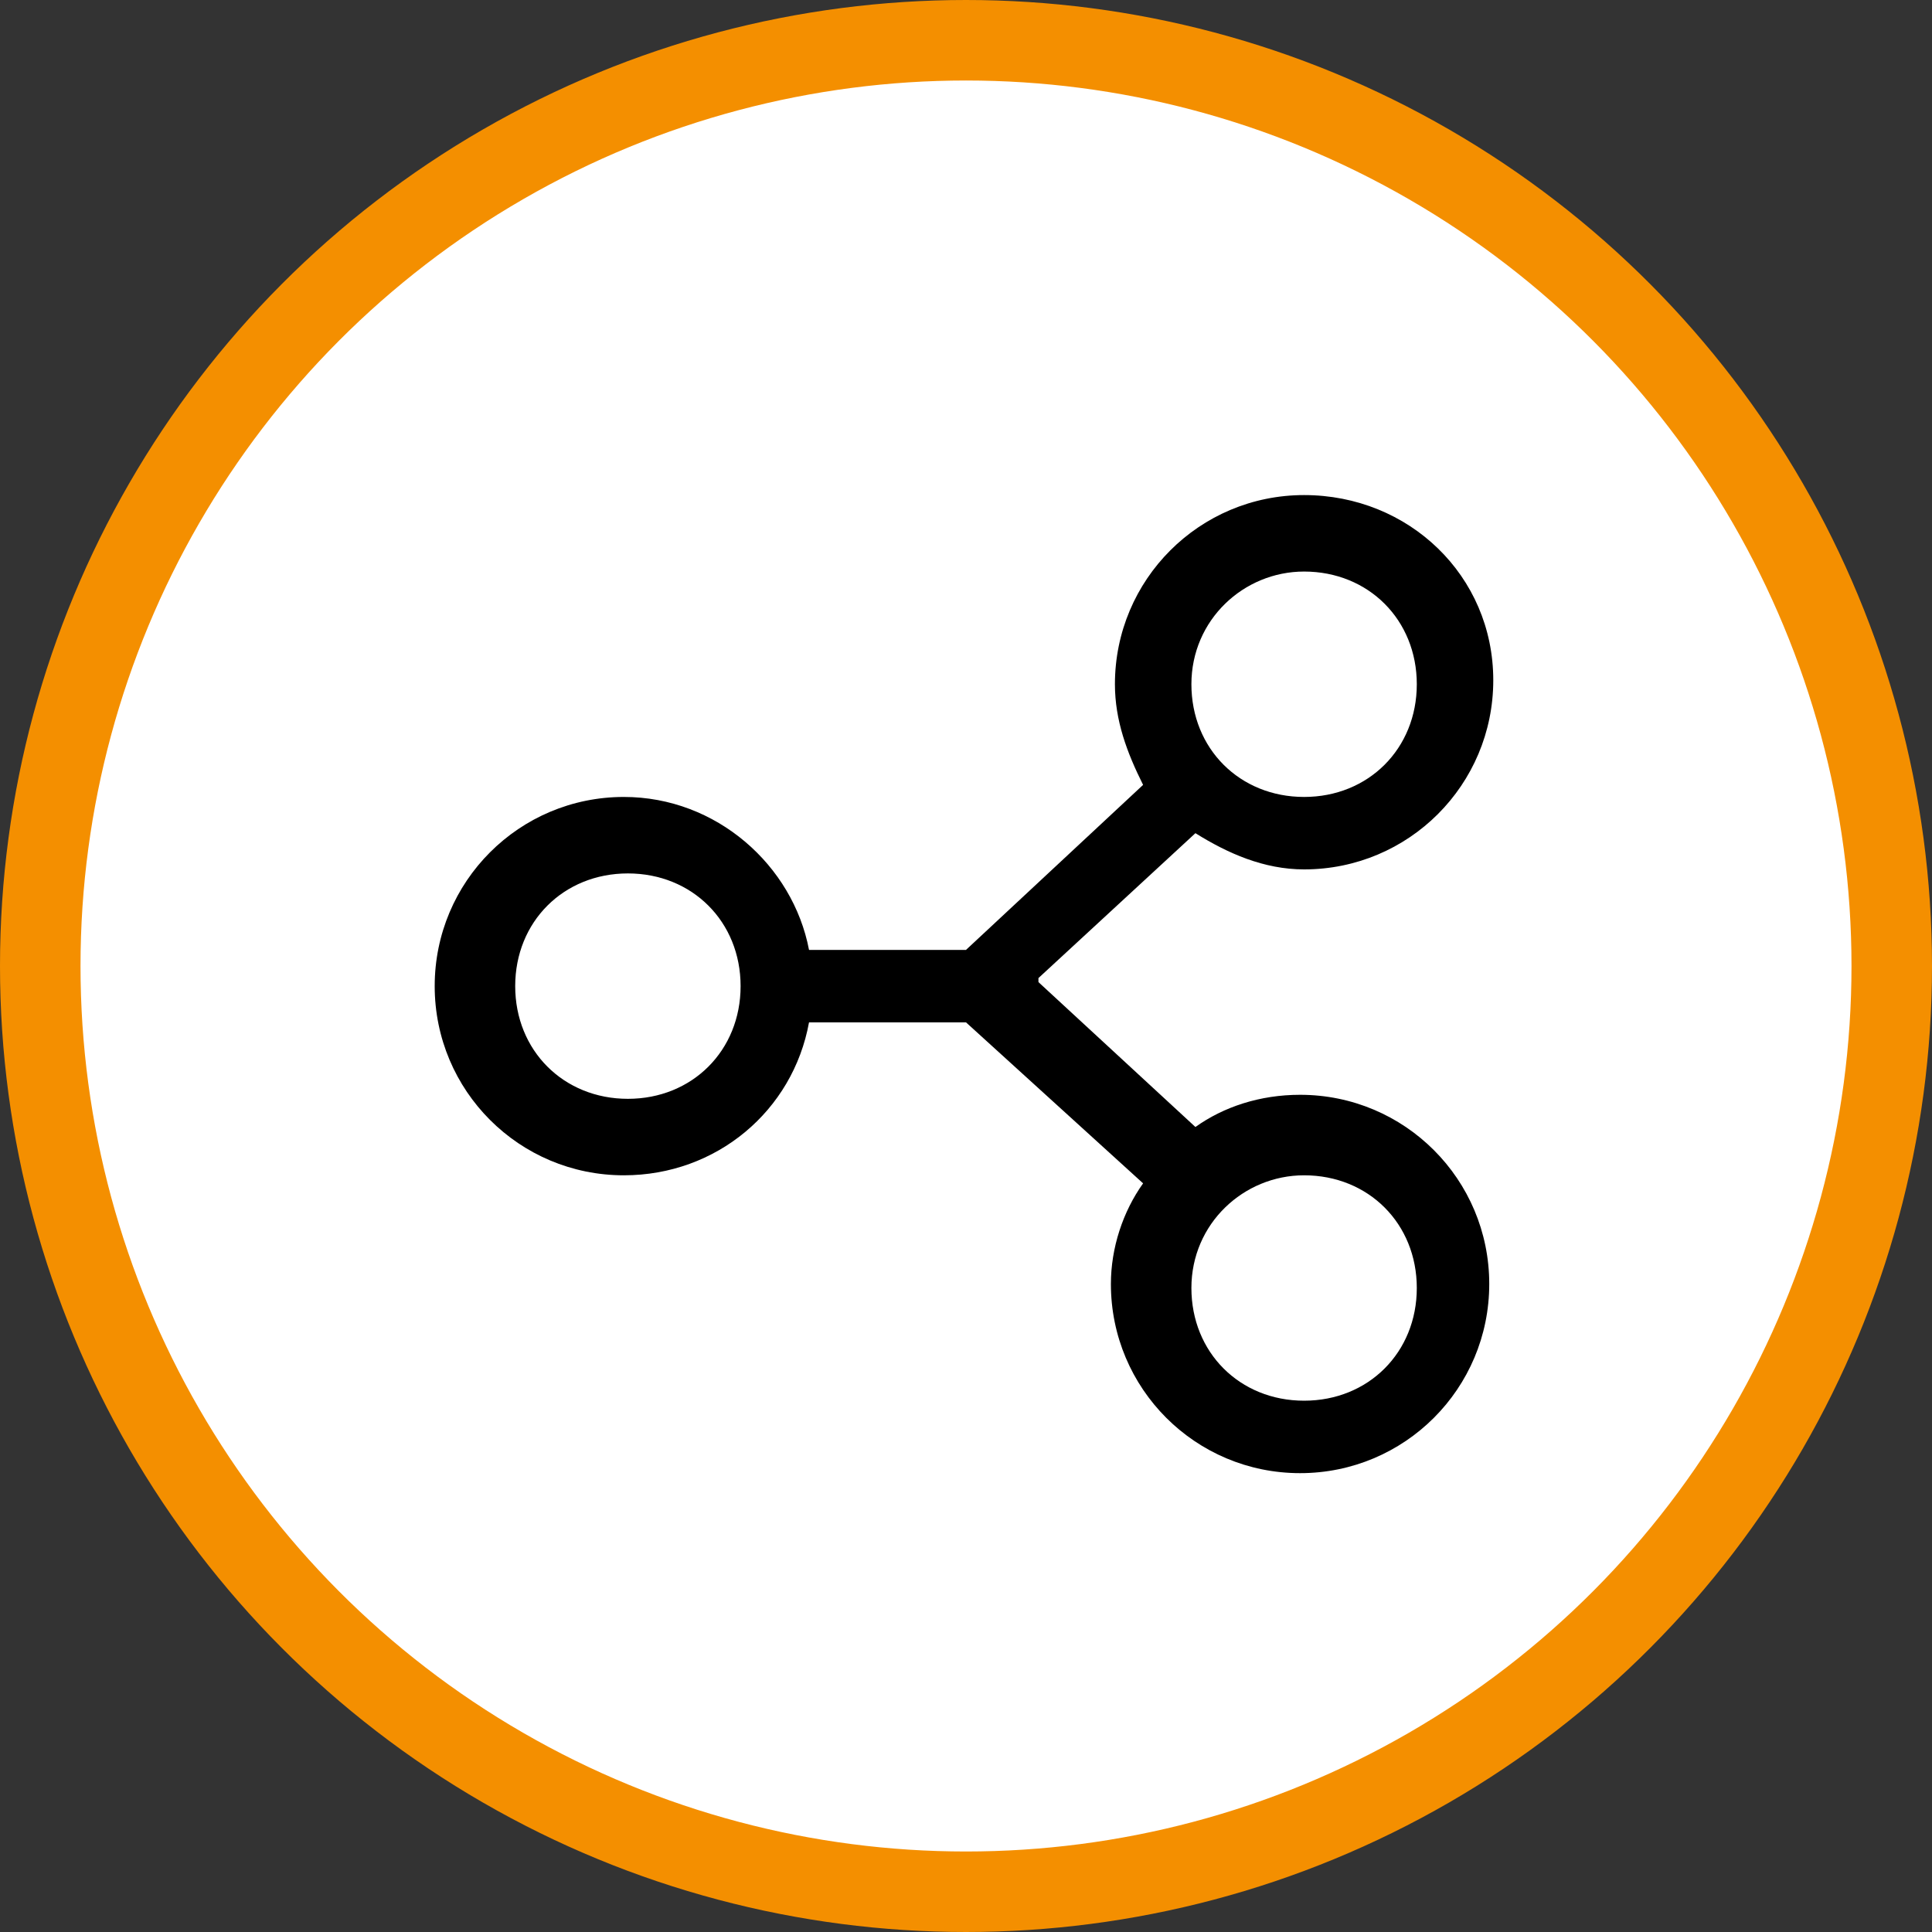
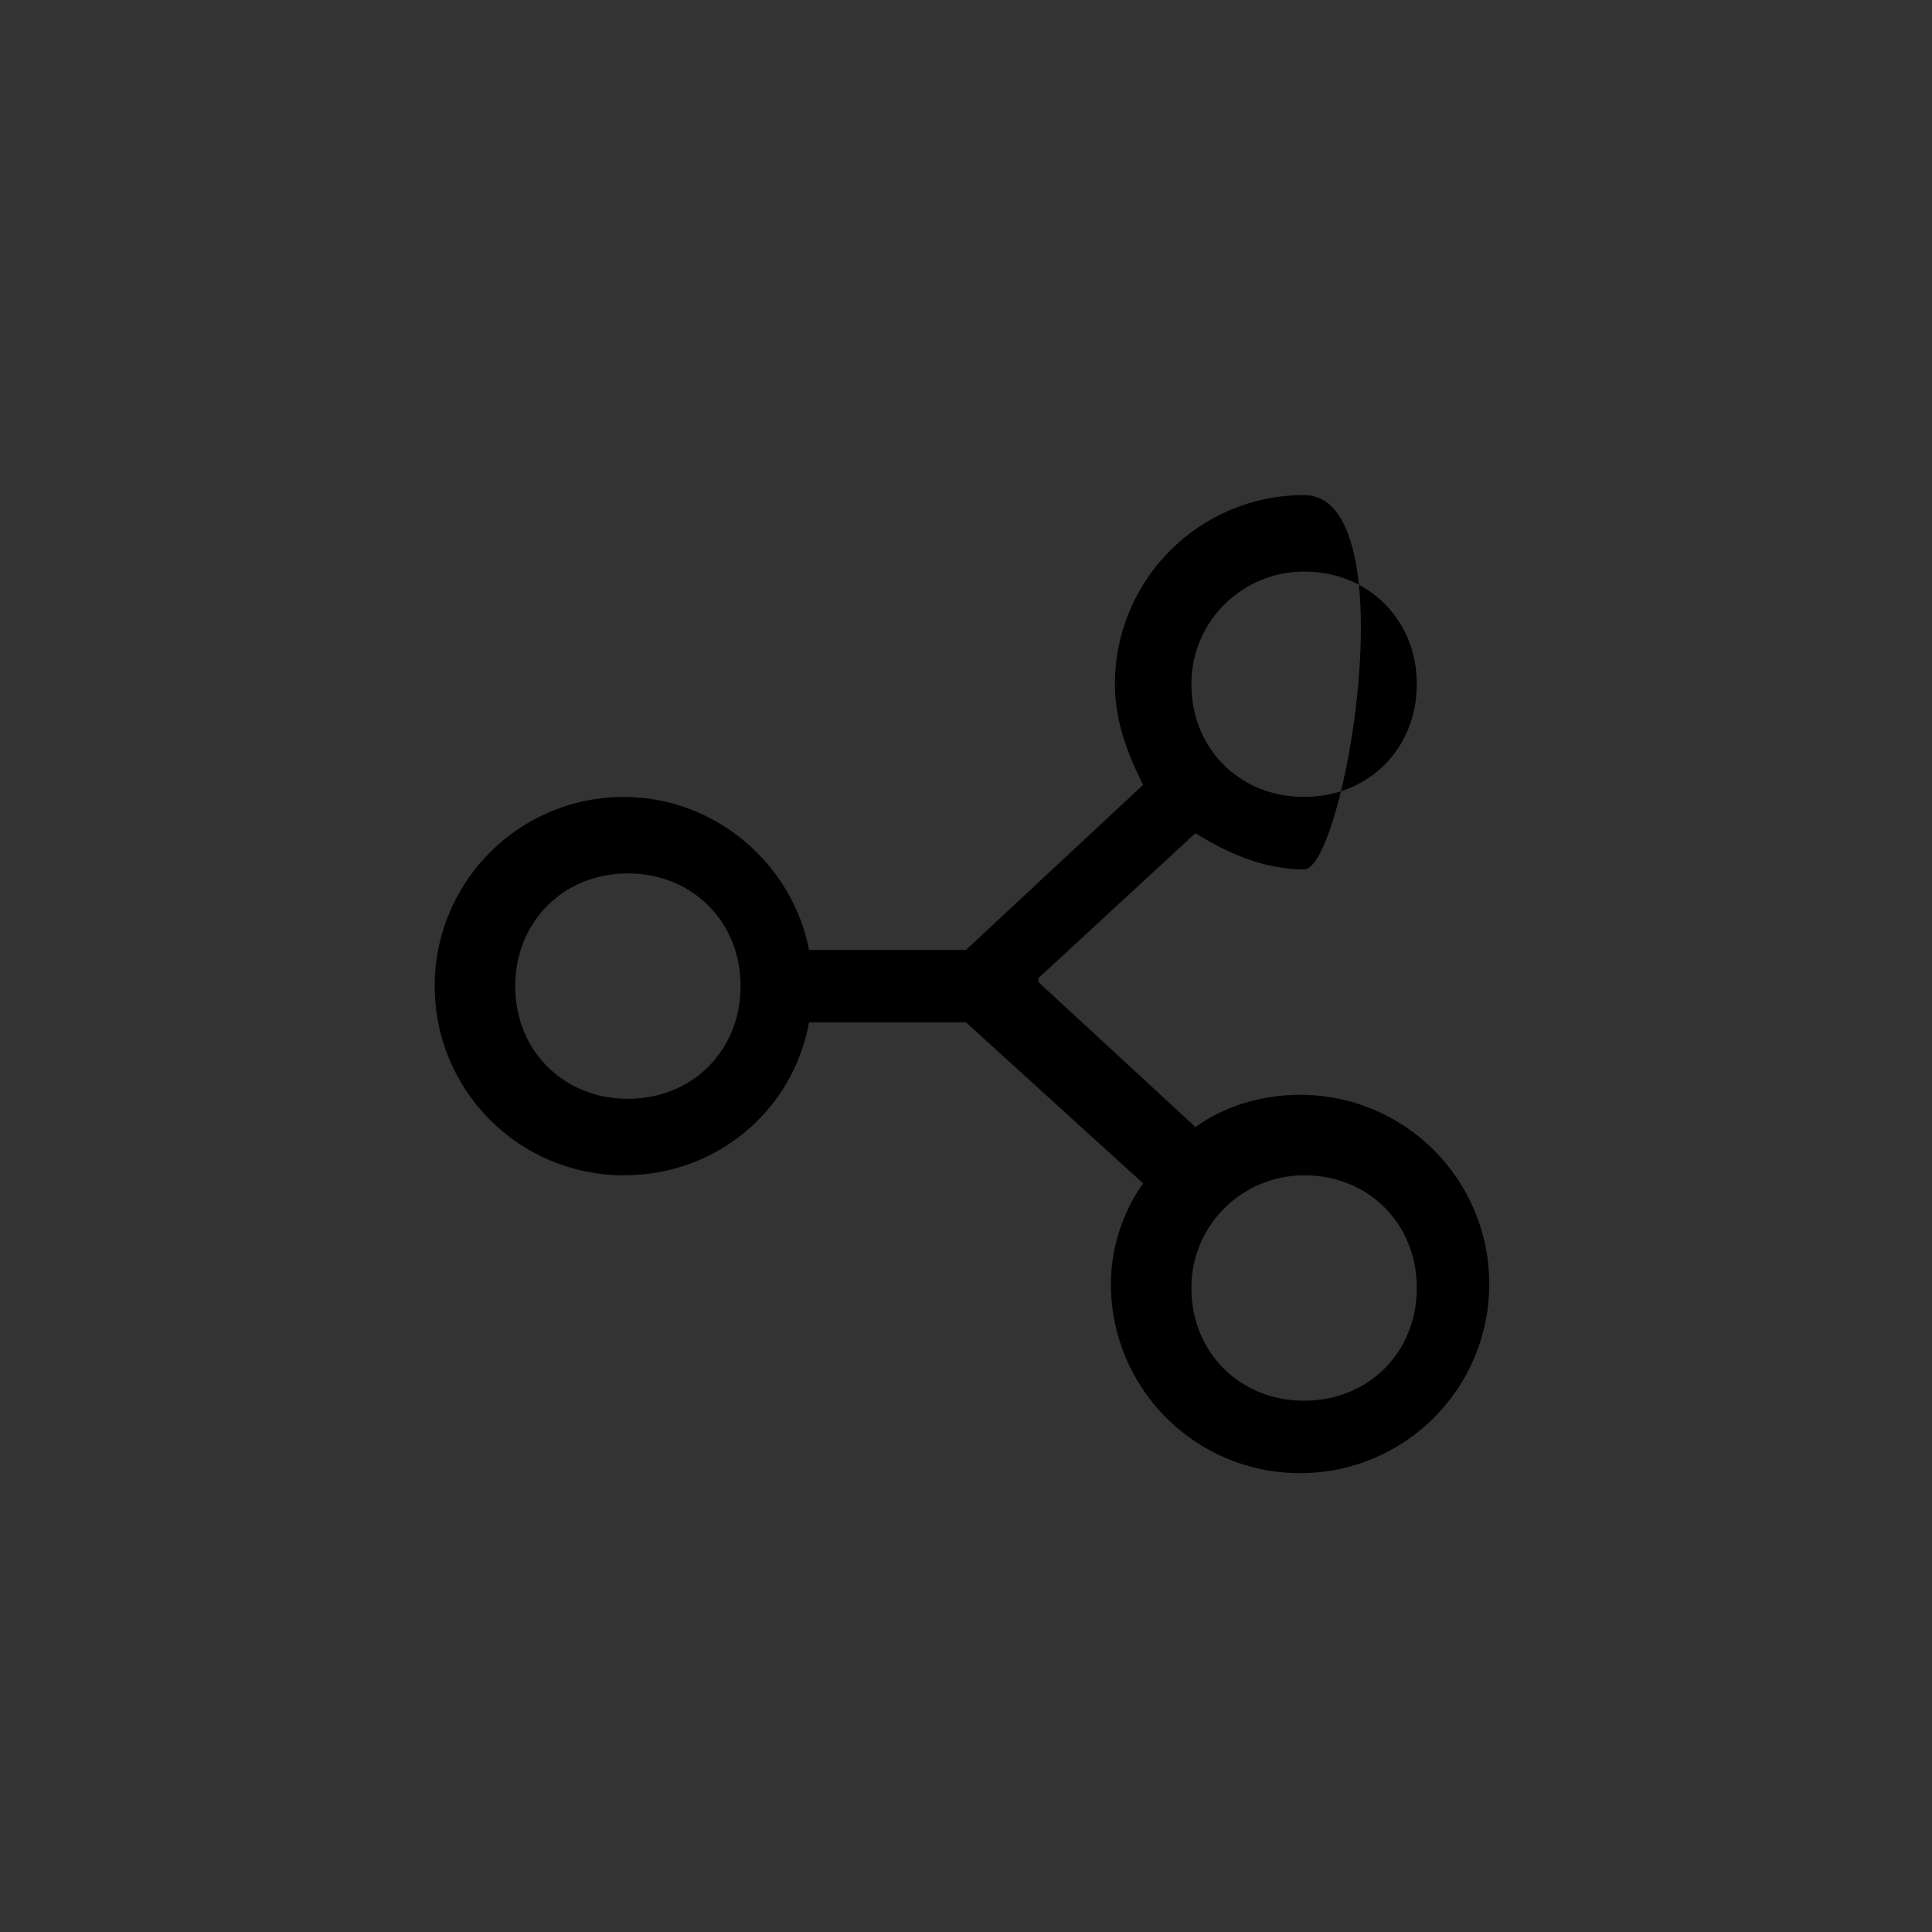
<svg xmlns="http://www.w3.org/2000/svg" version="1.0" id="Layer_1" x="0px" y="0px" viewBox="0 0 48 48" style="enable-background:new 0 0 48 48;" xml:space="preserve">
  <rect x="0" y="0" width="48" height="48" fill="#333333" stroke="none" />
  <style type="text/css">
	.st0{fill:#FFFFFF;stroke:#F48F00;stroke-width:2;}
</style>
-   <circle class="st0" cx="24" cy="24" r="23" />
-   <path d="M32.4,12.3c-2.6,0-4.7,2.1-4.7,4.7c0,0.9,0.3,1.7,0.7,2.5l-4.4,4.1h-3.9c-0.4-2.1-2.3-3.8-4.6-3.8c-2.6,0-4.7,2.1-4.7,4.7  s2.1,4.7,4.7,4.7c2.3,0,4.2-1.6,4.6-3.8h3.9l4.4,4c-0.5,0.7-0.8,1.6-0.8,2.5c0,2.6,2.1,4.7,4.7,4.7s4.7-2.1,4.7-4.7  s-2.1-4.7-4.7-4.7c-1,0-1.9,0.3-2.6,0.8l-3.9-3.6v-0.1l3.9-3.6c0.8,0.5,1.7,0.9,2.7,0.9c2.6,0,4.7-2.1,4.7-4.7S35,12.3,32.4,12.3z   M32.4,14.2c1.6,0,2.8,1.2,2.8,2.8s-1.2,2.8-2.8,2.8c-1.6,0-2.8-1.2-2.8-2.8S30.9,14.2,32.4,14.2z M15.6,21.7c1.6,0,2.8,1.2,2.8,2.8  c0,1.6-1.2,2.8-2.8,2.8s-2.8-1.2-2.8-2.8C12.8,22.9,14,21.7,15.6,21.7z M32.4,29.2c1.6,0,2.8,1.2,2.8,2.8c0,1.6-1.2,2.8-2.8,2.8  c-1.6,0-2.8-1.2-2.8-2.8C29.6,30.4,30.9,29.2,32.4,29.2z" />
+   <path d="M32.4,12.3c-2.6,0-4.7,2.1-4.7,4.7c0,0.9,0.3,1.7,0.7,2.5l-4.4,4.1h-3.9c-0.4-2.1-2.3-3.8-4.6-3.8c-2.6,0-4.7,2.1-4.7,4.7  s2.1,4.7,4.7,4.7c2.3,0,4.2-1.6,4.6-3.8h3.9l4.4,4c-0.5,0.7-0.8,1.6-0.8,2.5c0,2.6,2.1,4.7,4.7,4.7s4.7-2.1,4.7-4.7  s-2.1-4.7-4.7-4.7c-1,0-1.9,0.3-2.6,0.8l-3.9-3.6v-0.1l3.9-3.6c0.8,0.5,1.7,0.9,2.7,0.9S35,12.3,32.4,12.3z   M32.4,14.2c1.6,0,2.8,1.2,2.8,2.8s-1.2,2.8-2.8,2.8c-1.6,0-2.8-1.2-2.8-2.8S30.9,14.2,32.4,14.2z M15.6,21.7c1.6,0,2.8,1.2,2.8,2.8  c0,1.6-1.2,2.8-2.8,2.8s-2.8-1.2-2.8-2.8C12.8,22.9,14,21.7,15.6,21.7z M32.4,29.2c1.6,0,2.8,1.2,2.8,2.8c0,1.6-1.2,2.8-2.8,2.8  c-1.6,0-2.8-1.2-2.8-2.8C29.6,30.4,30.9,29.2,32.4,29.2z" />
</svg>